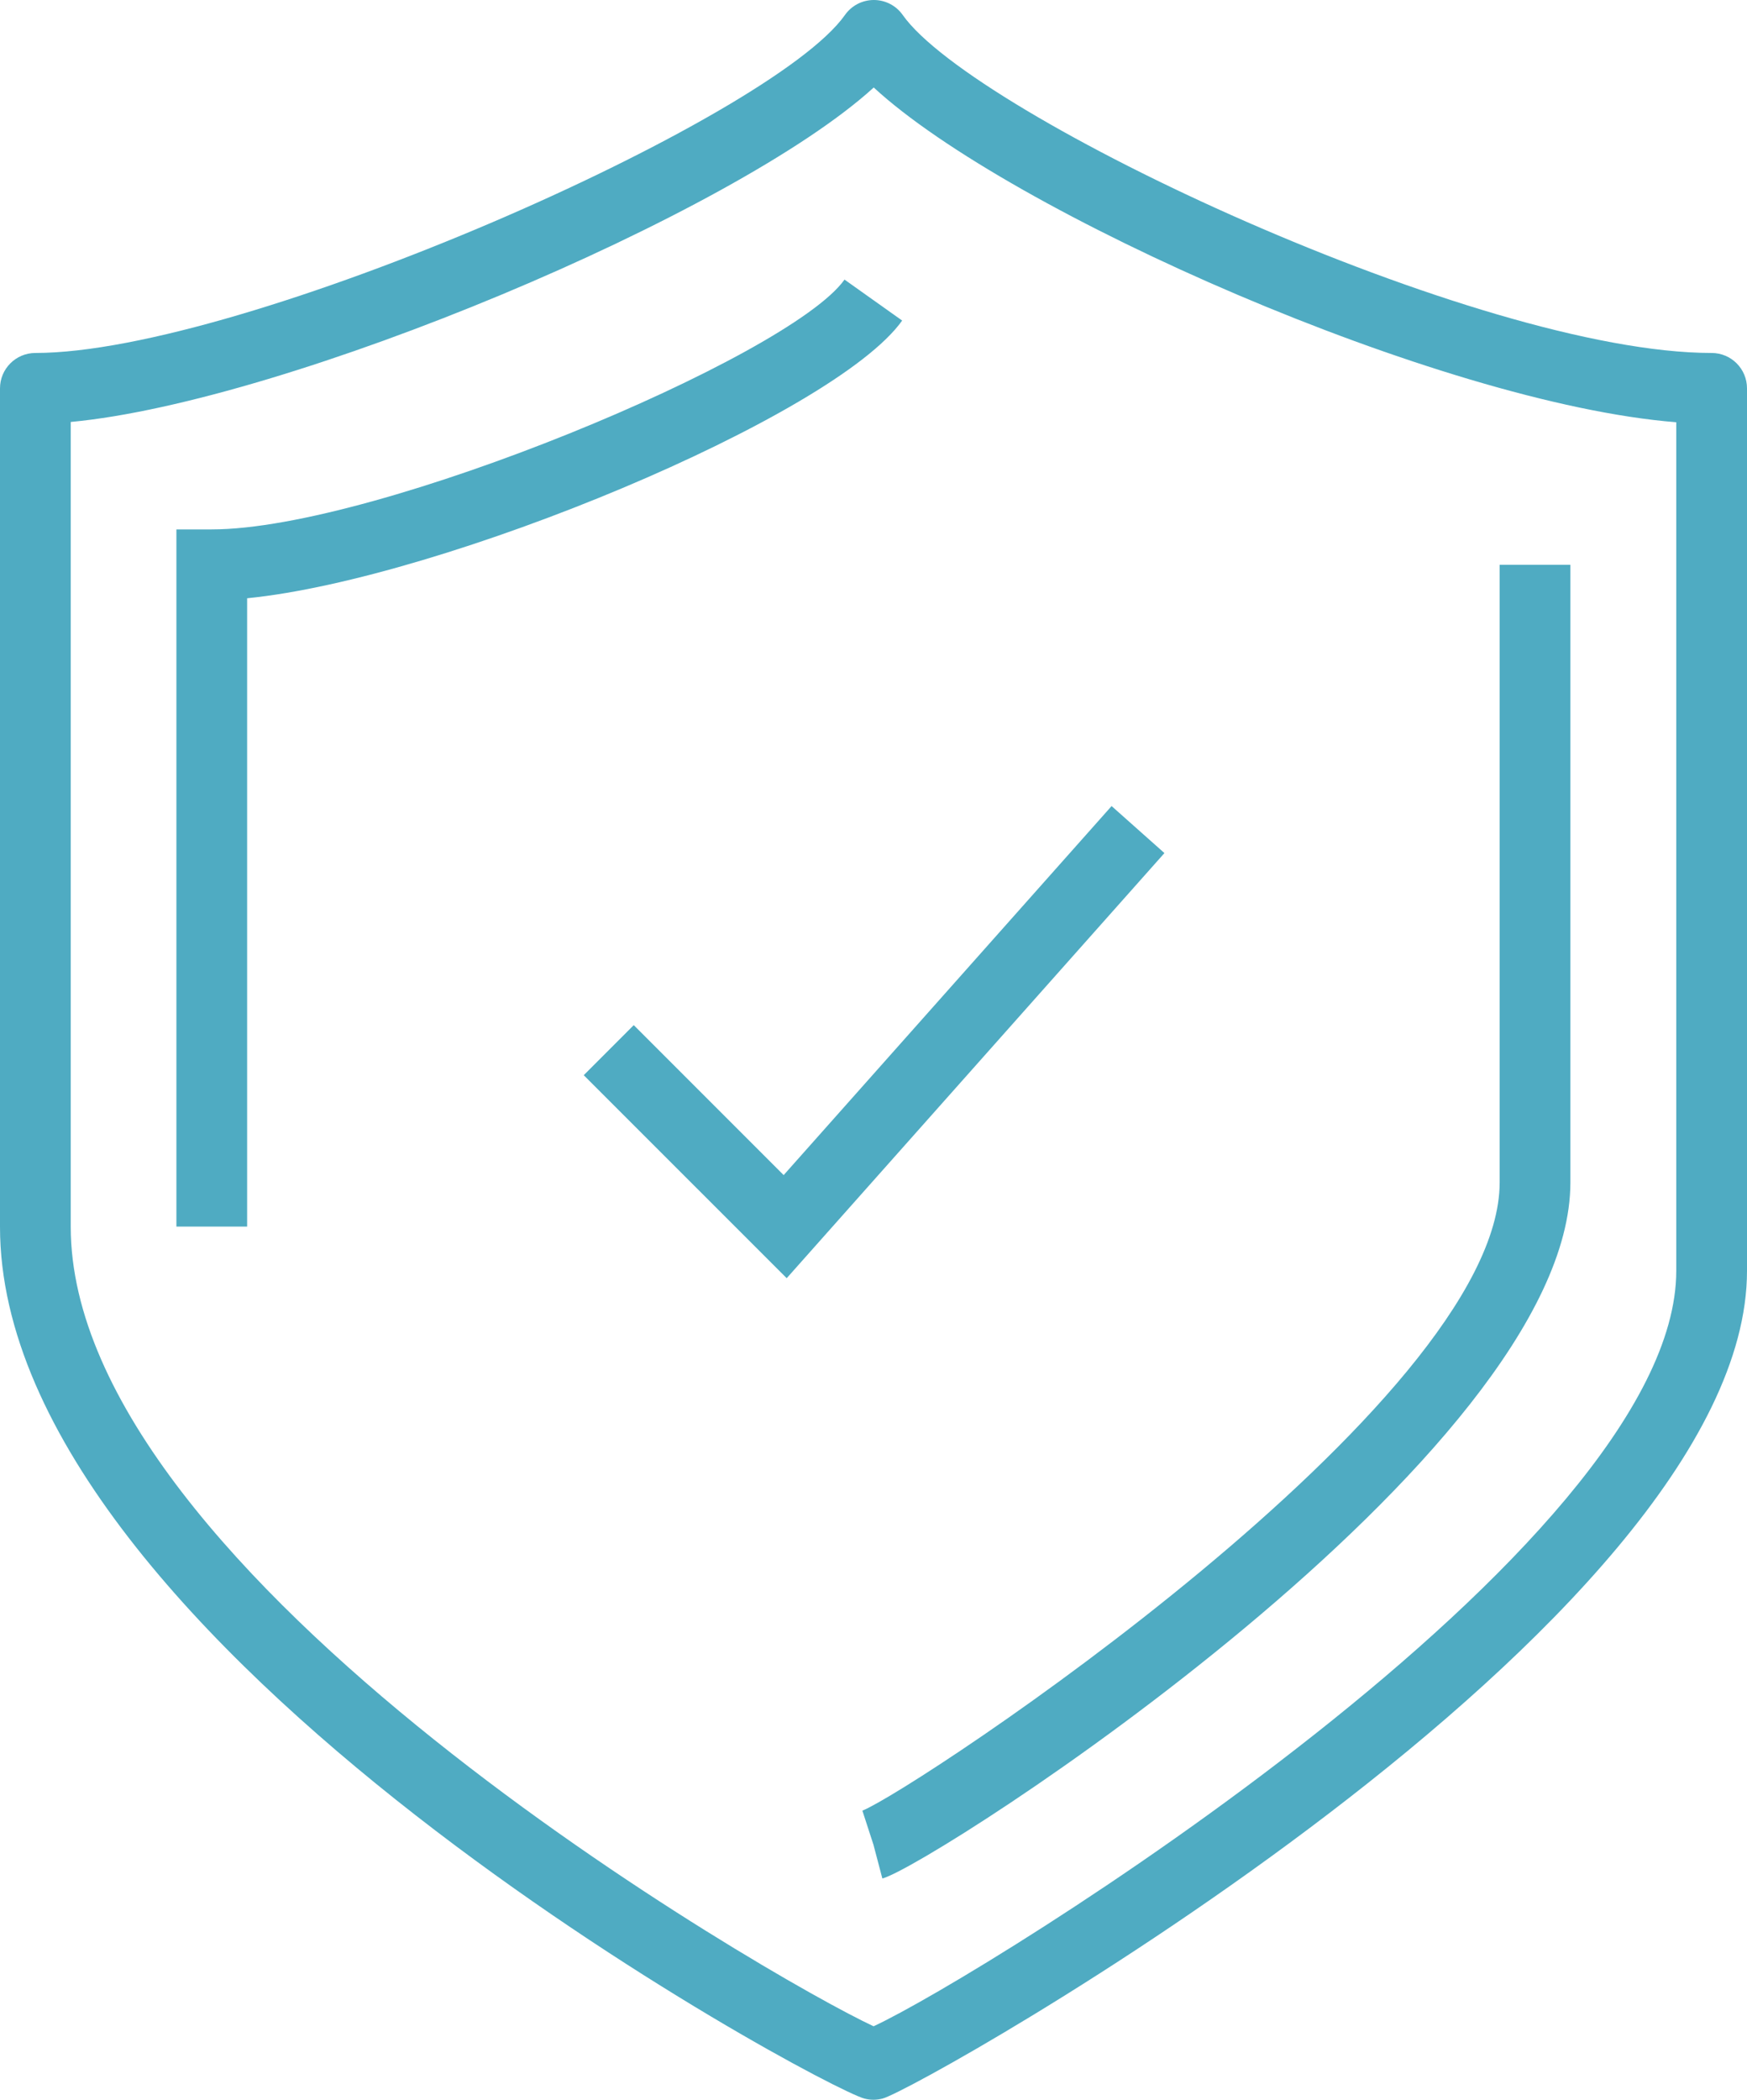
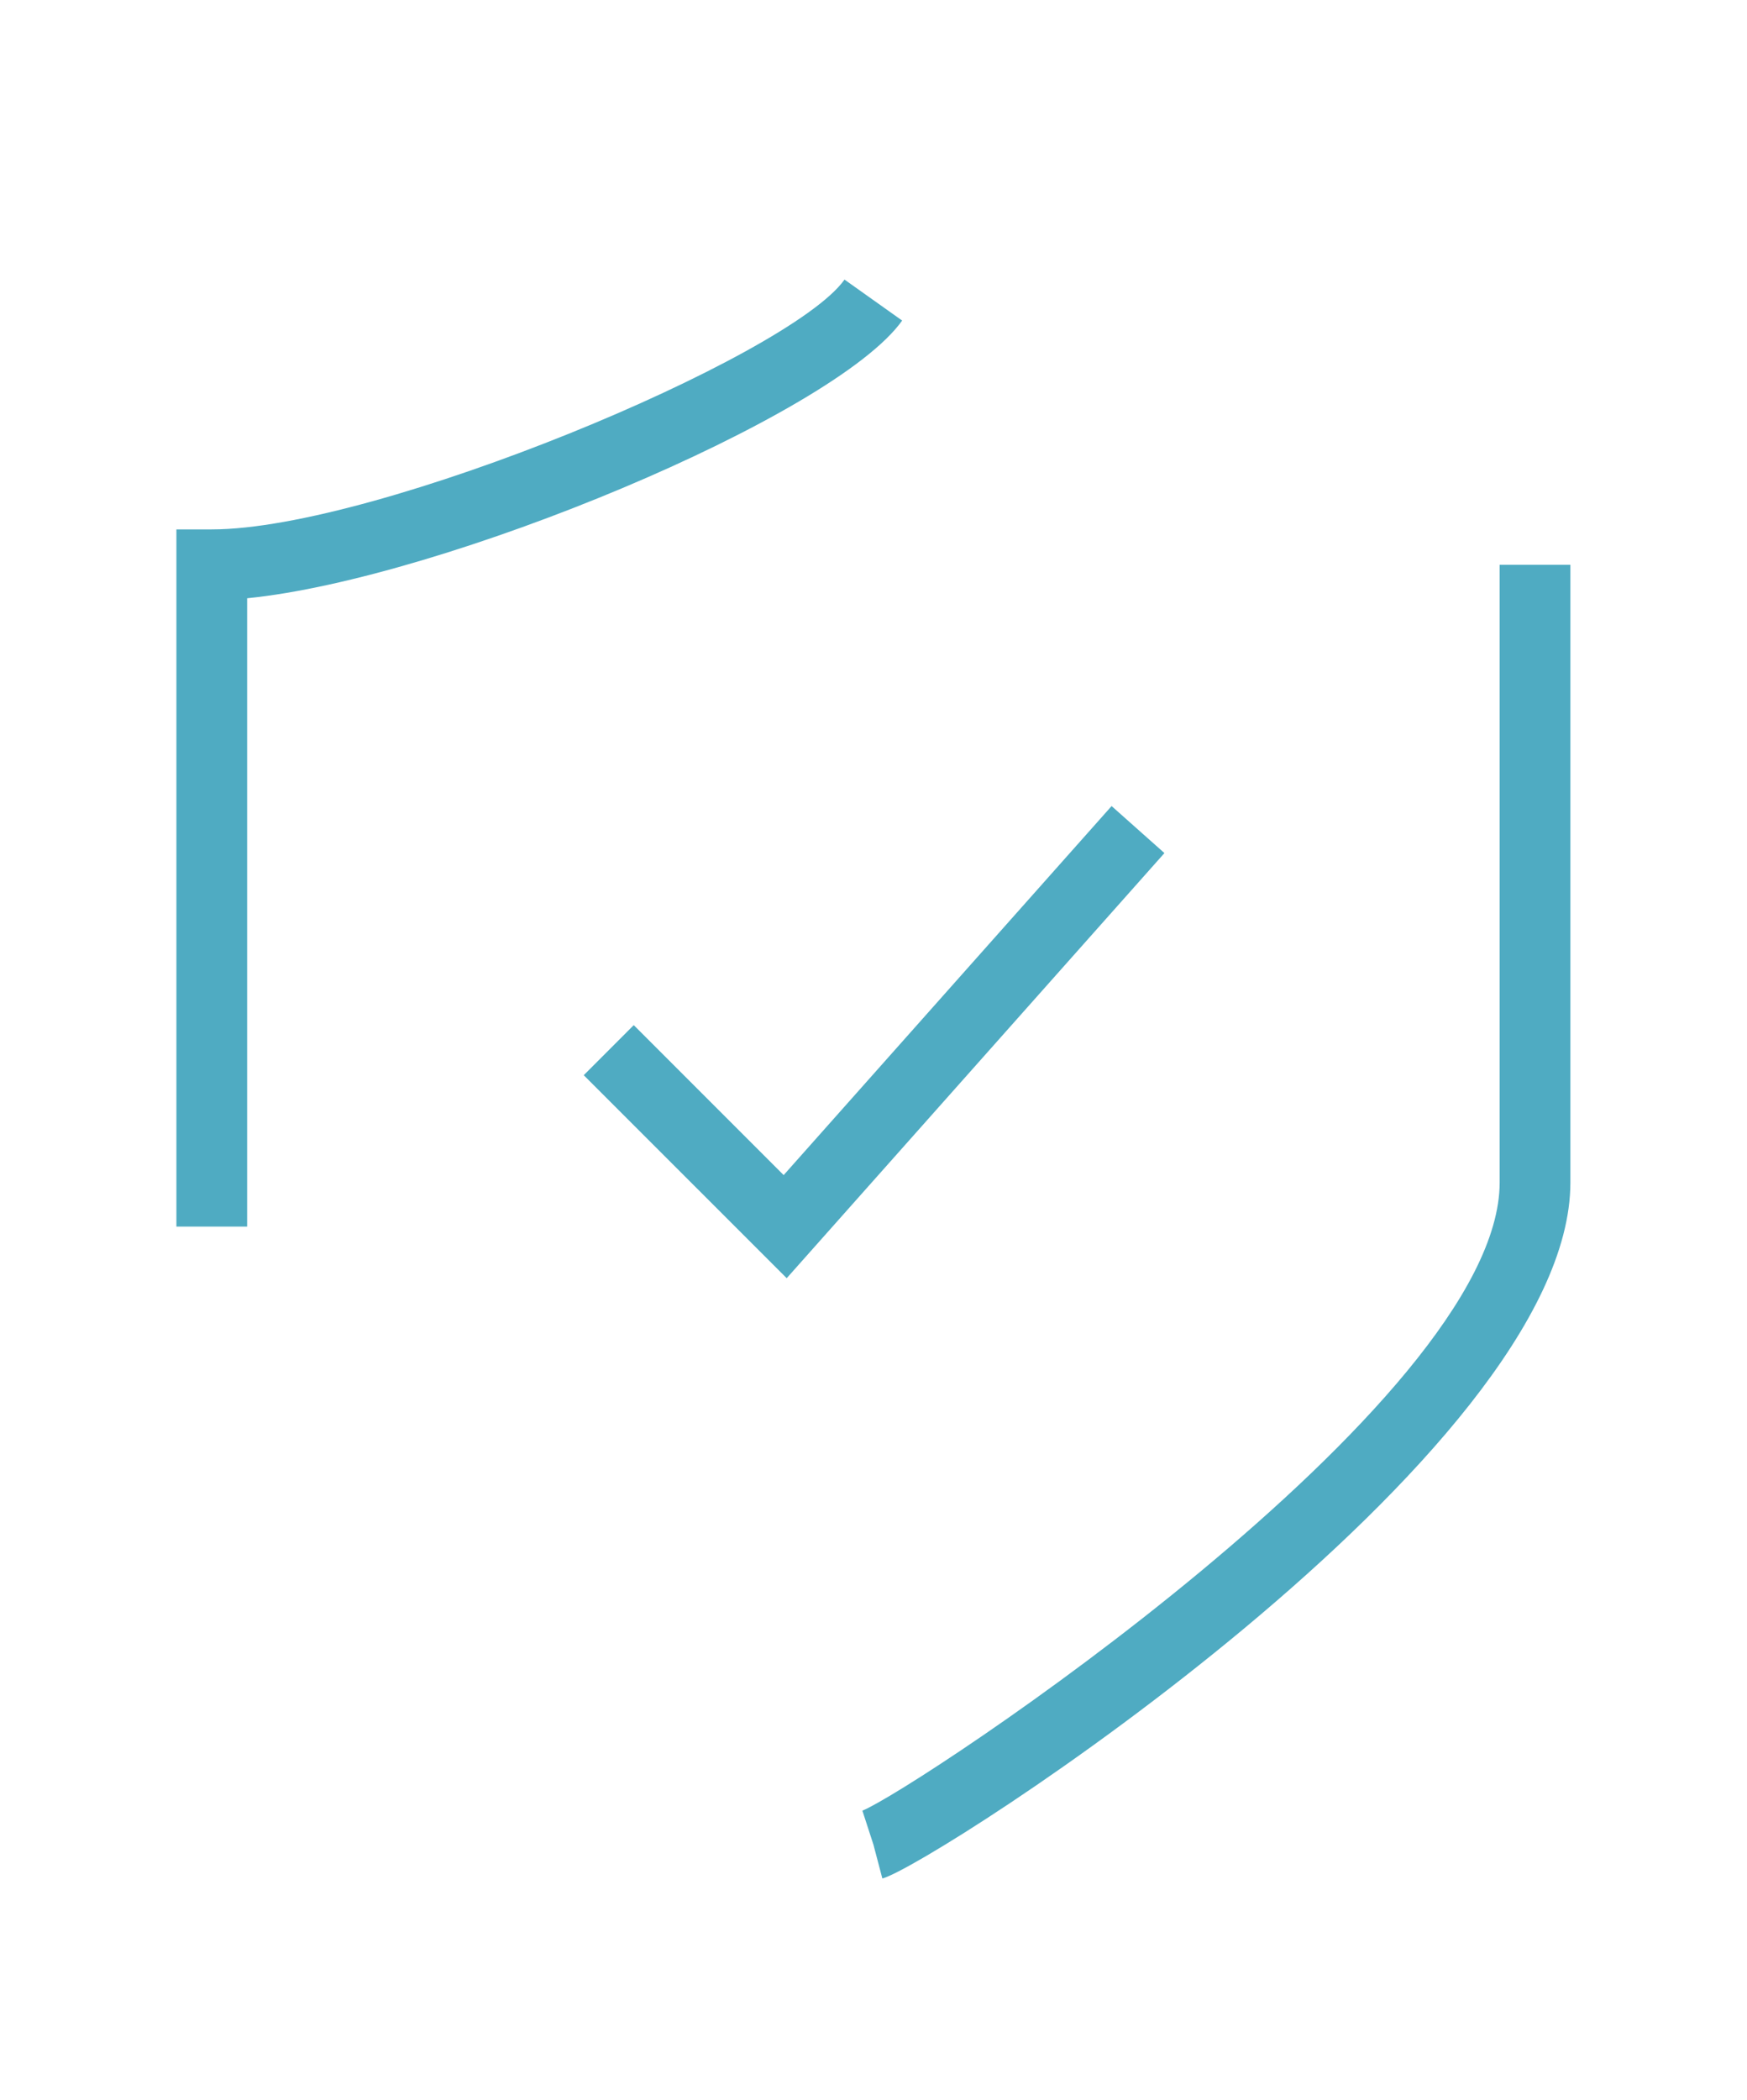
<svg xmlns="http://www.w3.org/2000/svg" id="Layer_1" viewBox="0 0 49.399 59.351">
  <defs>
    <style>.cls-1{fill:#4fabc2;}</style>
  </defs>
-   <path class="cls-1" d="M48.399,9.977c-6.593,0-20.87-6.708-22.873-9.553-.186-.266-.492-.424-.817-.424-.325,0-.63.158-.817.424C21.806,3.384,6.852,9.977,1,9.977c-.552,0-1,.448-1,1v23.7c0,11.829,23.184,24.306,24.443,24.641.084.022.17.033.256.033.087,0,.174-.012.259-.034,1.087-.291,24.441-13.419,24.441-23.398V10.977c0-.552-.447-1-1-1ZM47.399,35.918c0,7.833-19.632,19.938-22.697,21.356-2.857-1.326-22.702-12.738-22.702-22.598V11.927c6.138-.571,18.786-5.877,22.706-9.454,3.821,3.528,16.023,8.933,22.693,9.462v23.983Z" />
  <path class="cls-1" d="M24.695,52.13l.255.967c1.415-.374,19.455-11.977,19.455-19.673V15.964h-2v17.459c0,6.235-16.555,17.175-18.02,17.756l.309.95Z" />
  <path class="cls-1" d="M5.988,14.964h-1v19.706h2v-17.76c5.536-.548,16.6-5.143,18.522-7.849l-1.63-1.158c-1.555,2.188-13.231,7.061-17.892,7.061Z" />
  <polygon class="cls-1" points="17.92 28.976 16.506 30.391 22.245 36.129 32.926 24.113 31.432 22.784 22.159 33.215 17.92 28.976" />
</svg>